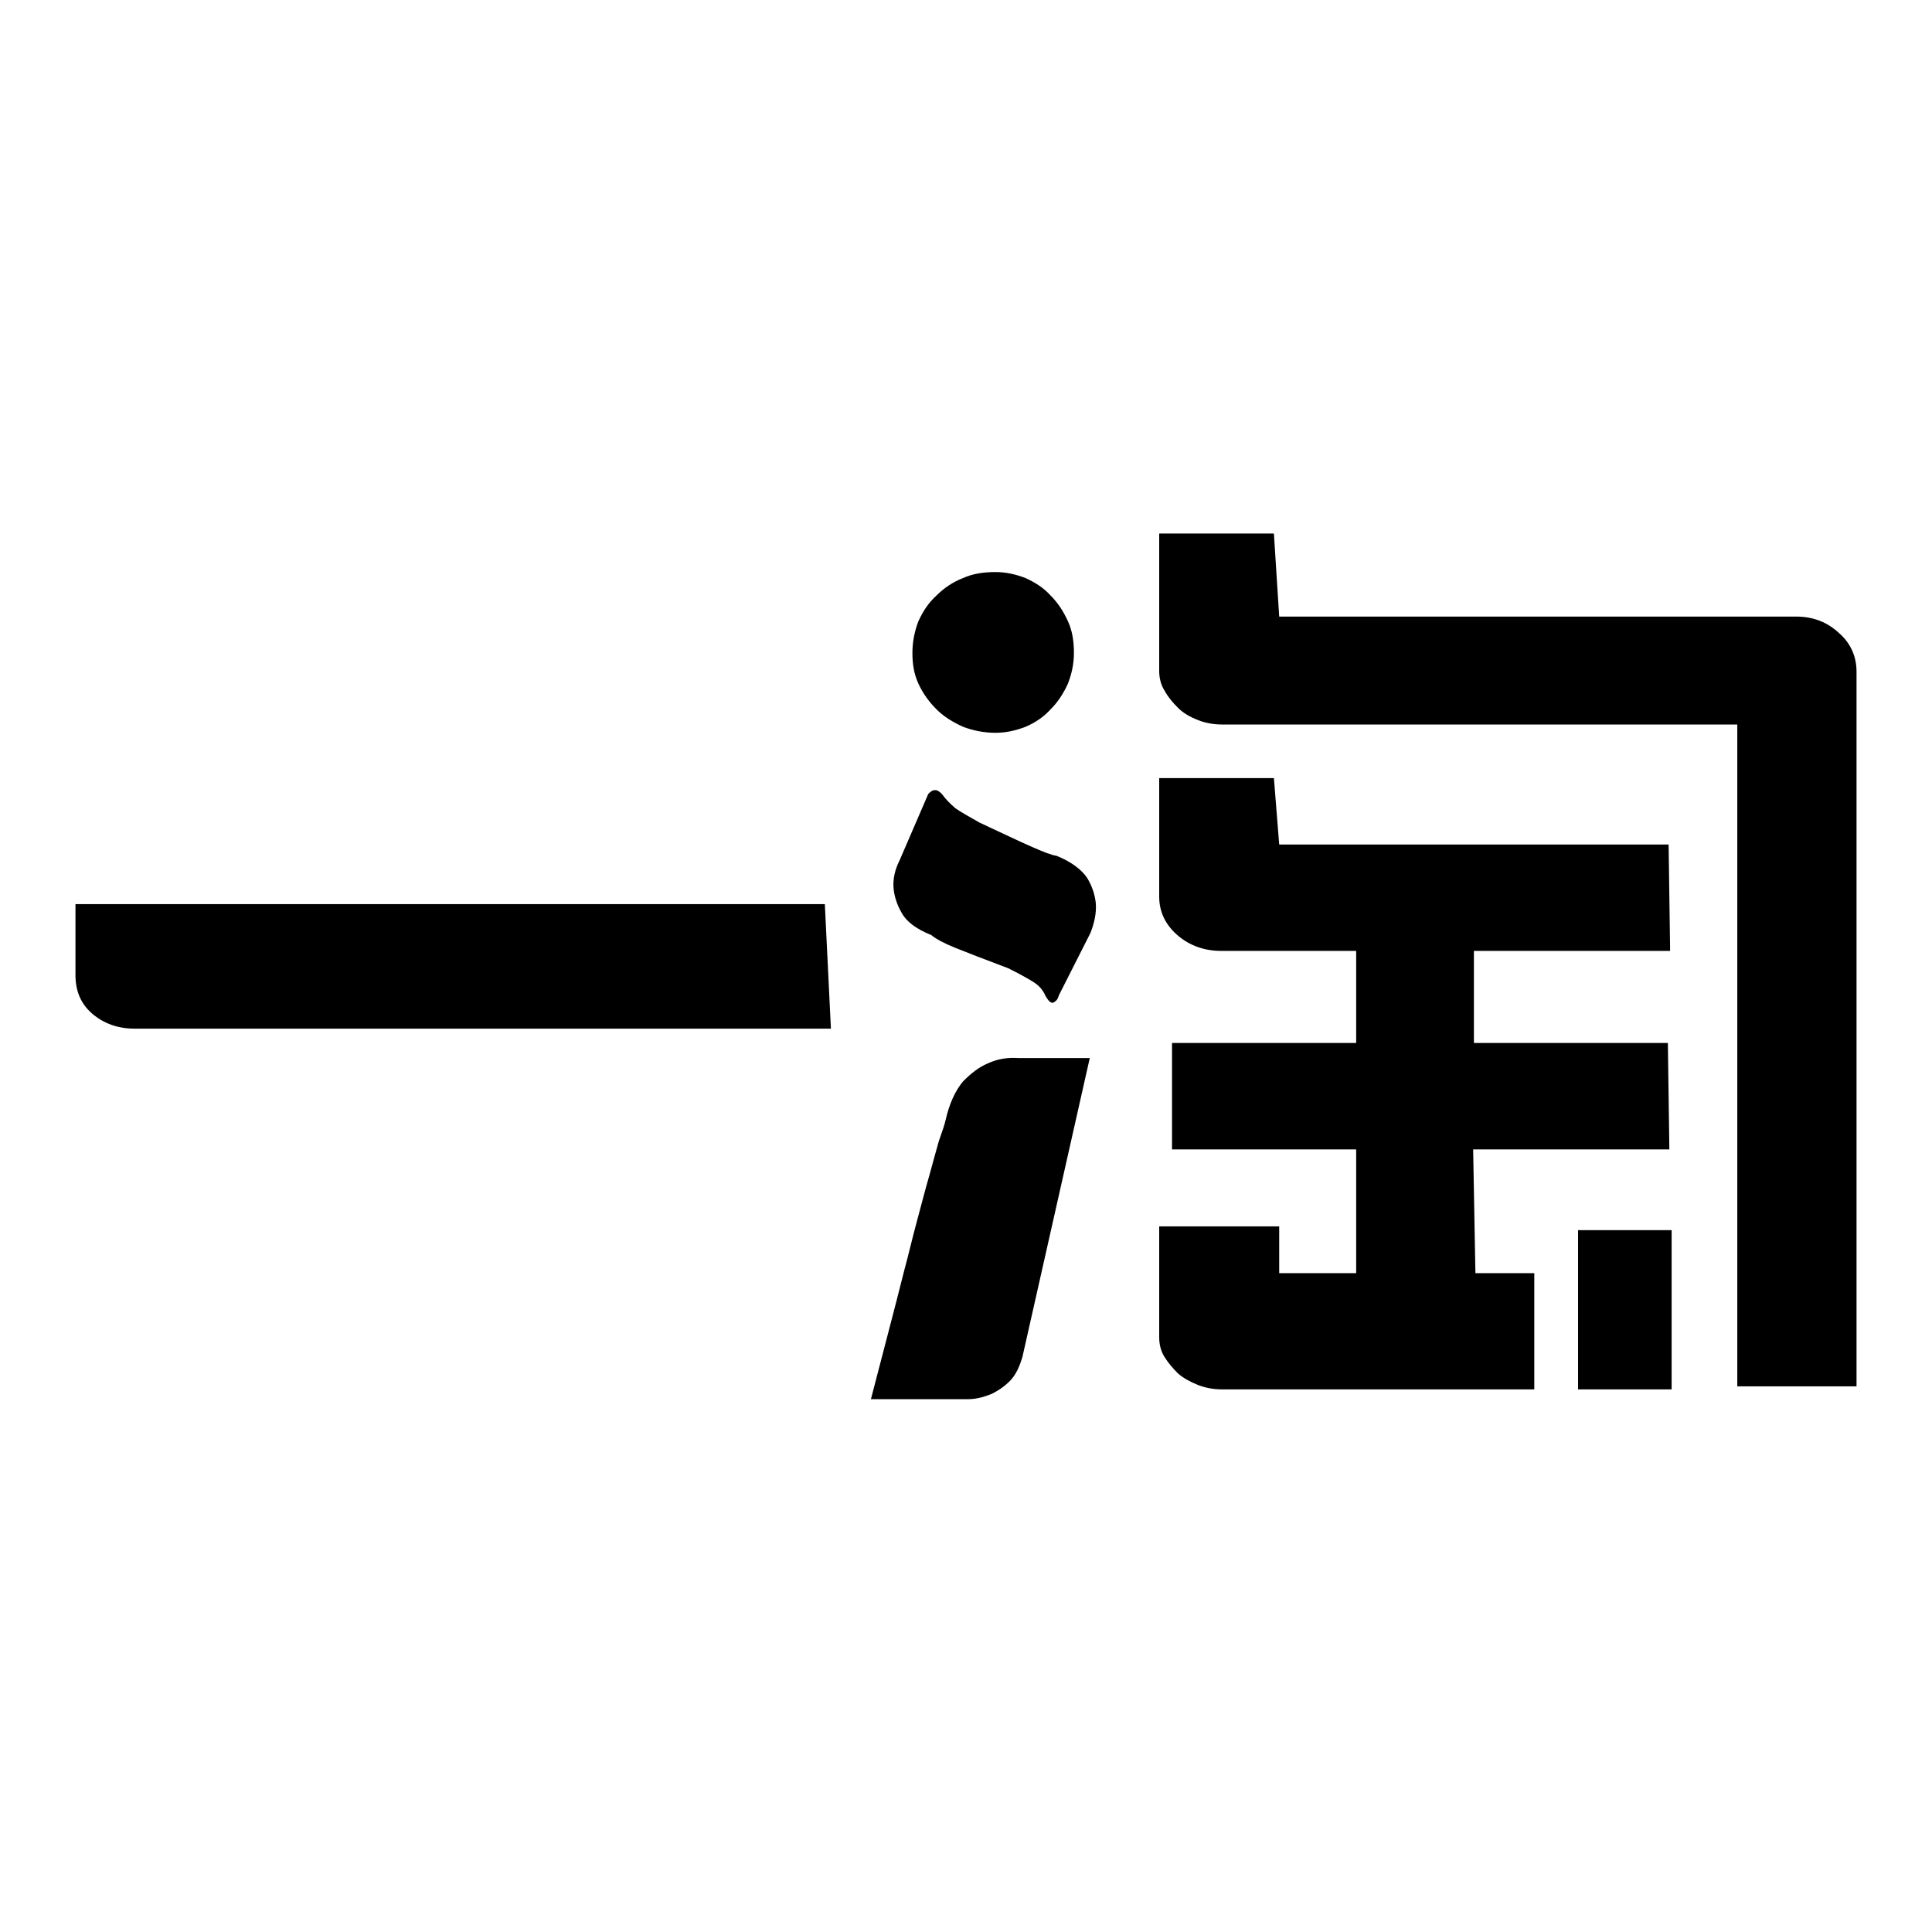
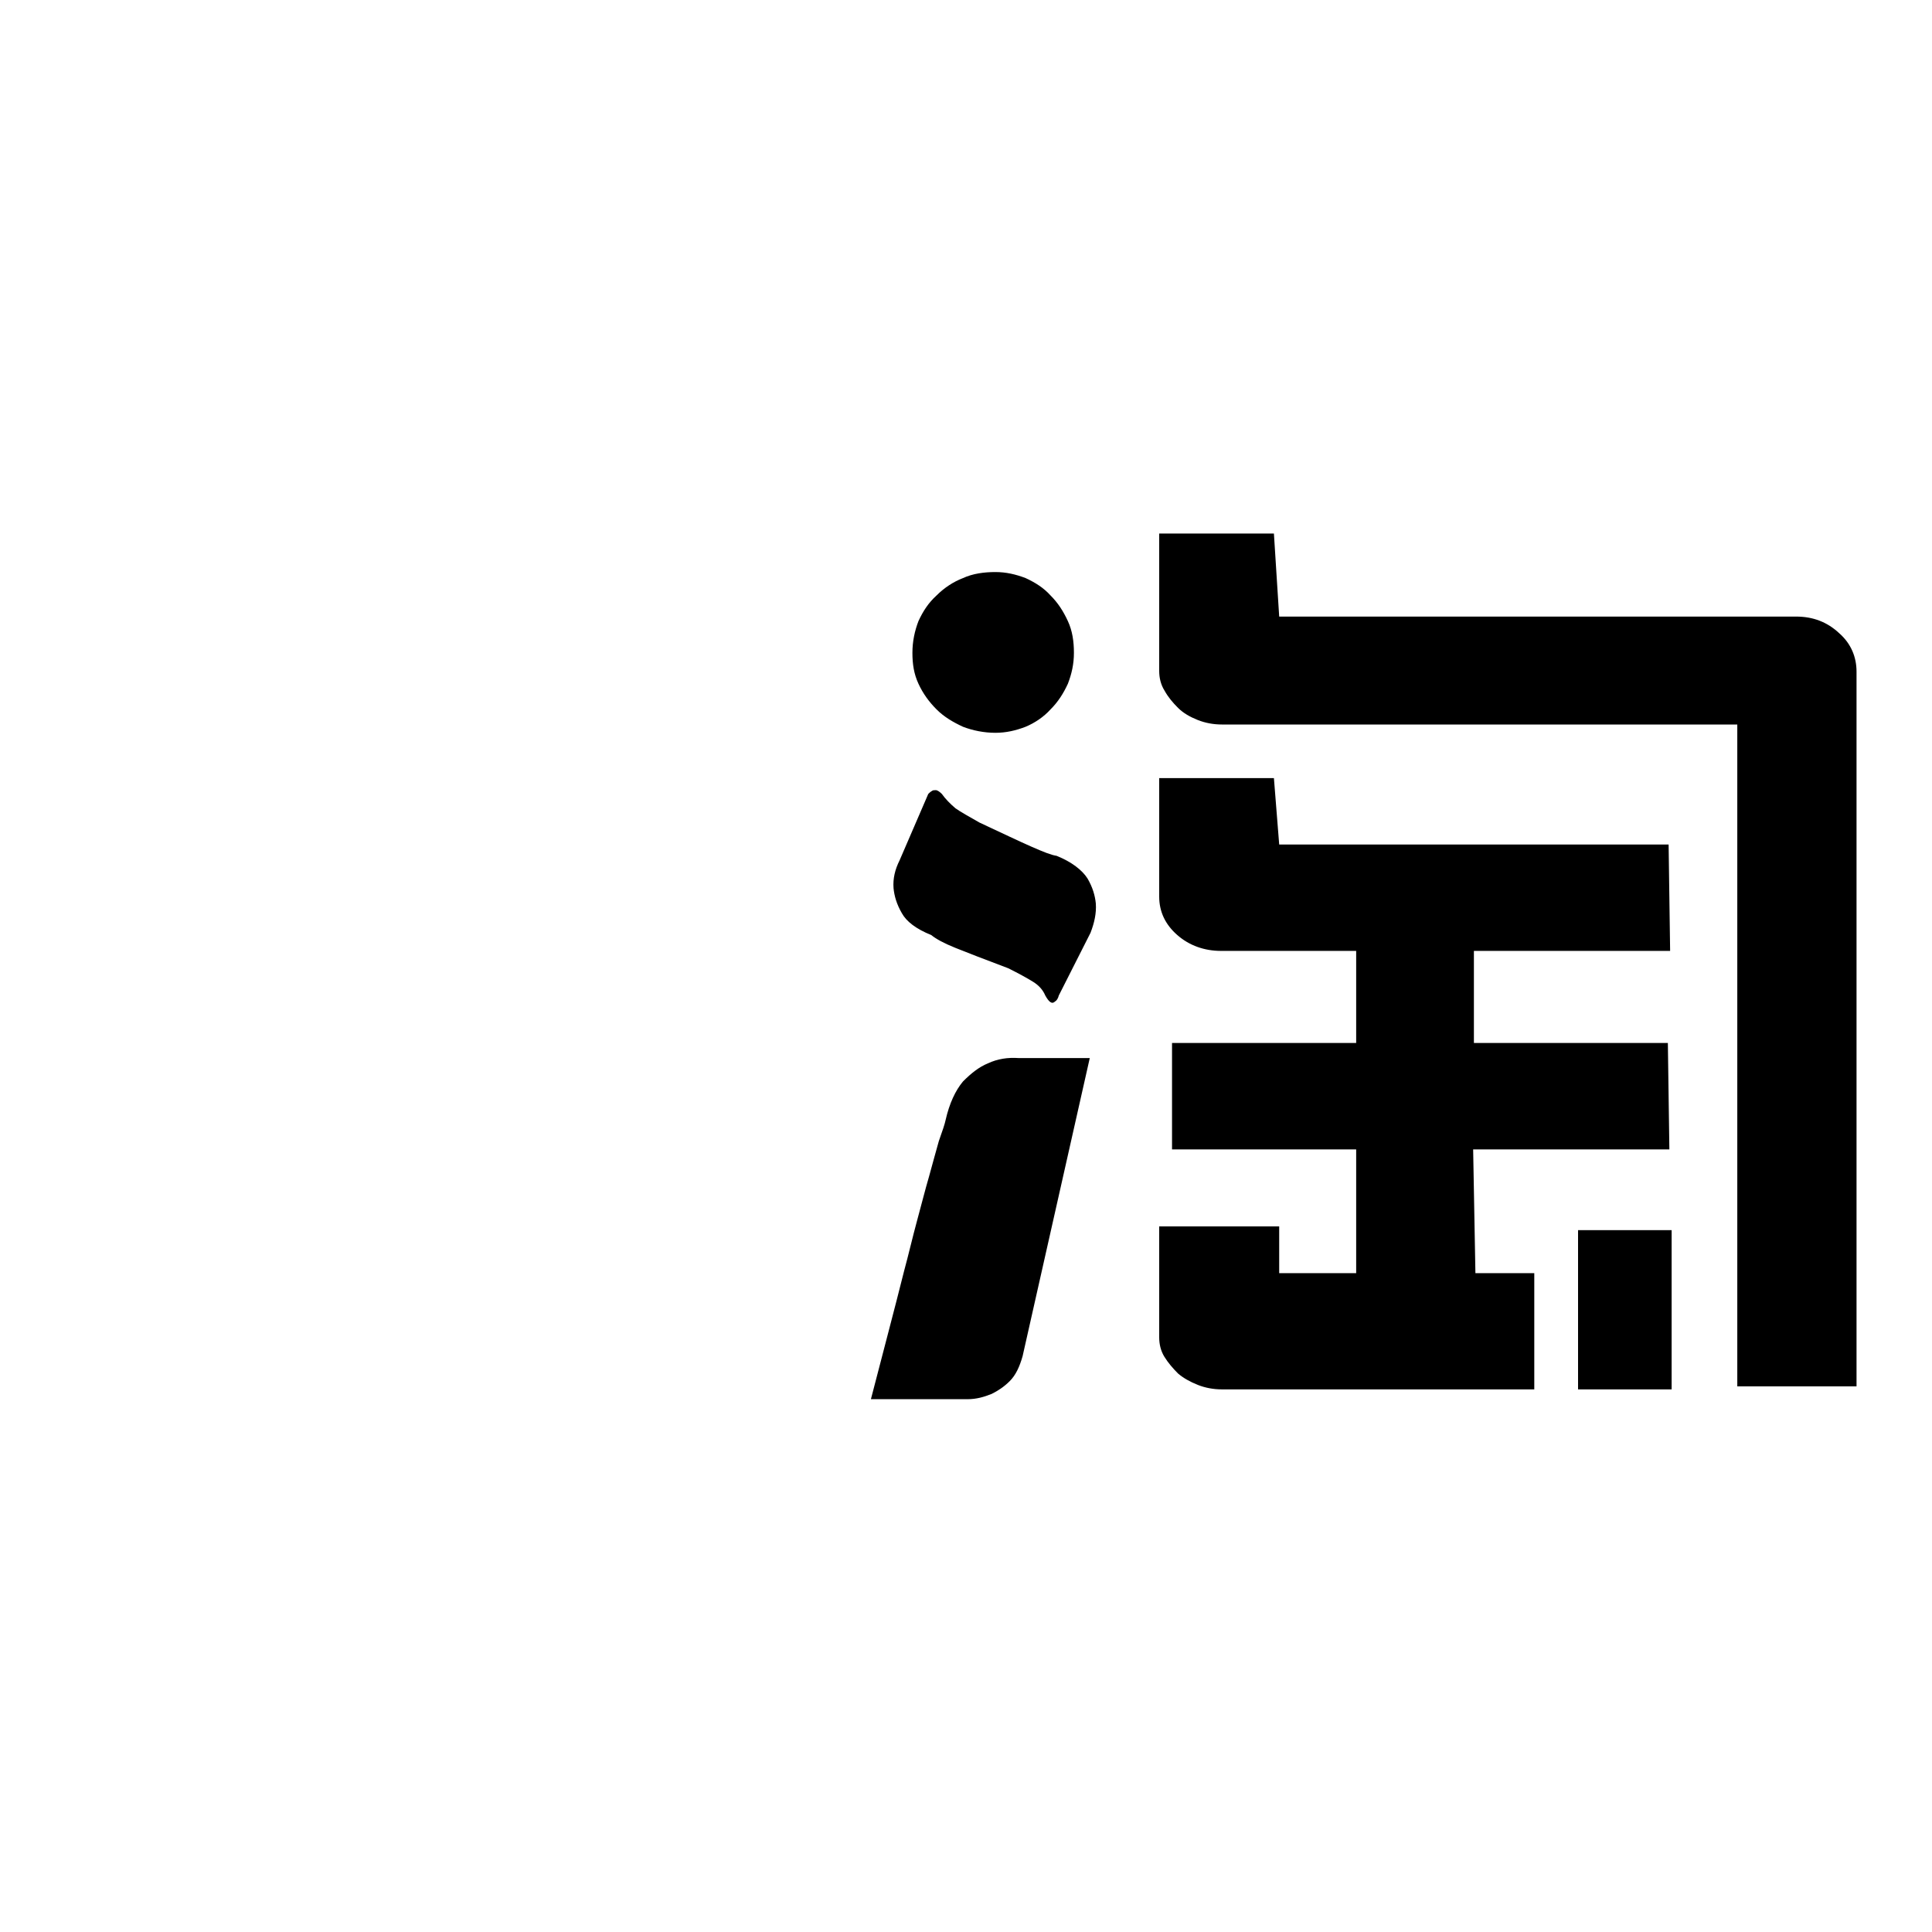
<svg xmlns="http://www.w3.org/2000/svg" version="1.1" x="0px" y="0px" viewBox="0 0 256 256" enable-background="new 0 0 256 256" xml:space="preserve">
  <g>
    <g>
-       <path fill="#000000" d="M109.3,119.9l0.8,16.4H17.8c-2.2,0-4.1-0.7-5.6-2s-2.2-3-2.2-5.1v-9.4H109.3z" />
      <path fill="#000000" d="M125.3,148.4c0.5-2.2,1.3-3.9,2.3-5.1c1.1-1.1,2.1-1.9,3.3-2.4c1.3-0.6,2.6-0.8,4.1-0.7h9.4l-8.9,39.5c-0.4,1.4-0.9,2.5-1.7,3.3c-0.8,0.8-1.6,1.3-2.4,1.7c-1,0.4-2,0.7-3.2,0.7h-12.8c1.6-6.2,3.1-11.8,4.4-17c0.6-2.2,1.1-4.4,1.7-6.6c0.6-2.2,1.1-4.2,1.6-5.9c0.5-1.8,0.9-3.3,1.3-4.7C124.9,149.8,125.2,148.9,125.3,148.4z M140,113.4c2,0.8,3.4,1.9,4.1,3c0.7,1.2,1,2.3,1.1,3.3c0.1,1.3-0.2,2.6-0.7,3.9l-4.2,8.3c-0.1,0.4-0.3,0.7-0.5,0.8c-0.4,0.4-0.8,0.1-1.3-0.8c-0.3-0.7-0.8-1.3-1.6-1.8c-0.8-0.5-1.9-1.1-3.3-1.8c-3.2-1.2-5.5-2.1-7-2.7s-2.6-1.2-3.2-1.7c-2-0.8-3.3-1.8-3.9-2.9c-0.7-1.2-1-2.3-1.1-3.3c-0.1-1.3,0.2-2.5,0.8-3.7l3.8-8.8c0.1-0.1,0.3-0.3,0.5-0.4c0.1-0.1,0.3-0.1,0.5-0.1s0.5,0.2,0.8,0.5c0.5,0.7,1.1,1.3,1.8,1.9c0.7,0.5,1.8,1.1,3.2,1.9c3,1.4,5.3,2.5,6.9,3.2C138.3,112.9,139.3,113.3,140,113.4z M131.9,97.1c-1.5,0-3-0.3-4.3-0.8c-1.3-0.6-2.5-1.3-3.5-2.3c-1-1-1.8-2.1-2.4-3.4c-0.6-1.3-0.8-2.6-0.8-4.1c0-1.5,0.3-2.9,0.8-4.2c0.6-1.3,1.3-2.4,2.4-3.4c1-1,2.2-1.8,3.5-2.3c1.3-0.6,2.8-0.8,4.3-0.8c1.4,0,2.7,0.3,4,0.8c1.3,0.6,2.4,1.3,3.3,2.3c1,1,1.7,2.1,2.3,3.4c0.6,1.3,0.8,2.7,0.8,4.2c0,1.5-0.3,2.8-0.8,4.1c-0.6,1.3-1.3,2.4-2.3,3.4c-0.9,1-2.1,1.8-3.3,2.3C134.6,96.8,133.3,97.1,131.9,97.1z M238,81.7c2.2,0,4.1,0.7,5.7,2.2c1.6,1.4,2.3,3.2,2.3,5.1v94.7h-15.8V96h-68.3c-1.1,0-2.2-0.2-3.2-0.6c-1-0.4-1.9-0.9-2.6-1.6c-0.7-0.7-1.3-1.4-1.8-2.3c-0.5-0.8-0.7-1.7-0.7-2.6V70.7h15.2l0.7,11H238L238,81.7z M195.5,168.7h7.8v15.4h-41.4c-1.1,0-2.2-0.2-3.2-0.6c-1-0.4-1.9-0.9-2.6-1.5c-0.7-0.7-1.3-1.4-1.8-2.2c-0.5-0.8-0.7-1.7-0.7-2.6v-14.7h15.9v6.2h10.2v-16.4h-24.4v-14.1h24.4V126h-17.9c-2.2,0-4.2-0.7-5.8-2.1c-1.6-1.4-2.4-3.1-2.4-5.1v-15.7h15.2l0.7,8.8h51.6l0.2,14.1h-26v12.2h25.7l0.2,14.1h-26L195.5,168.7L195.5,168.7z M209.1,163h12.4v21.1h-12.4V163z" />
    </g>
  </g>
</svg>